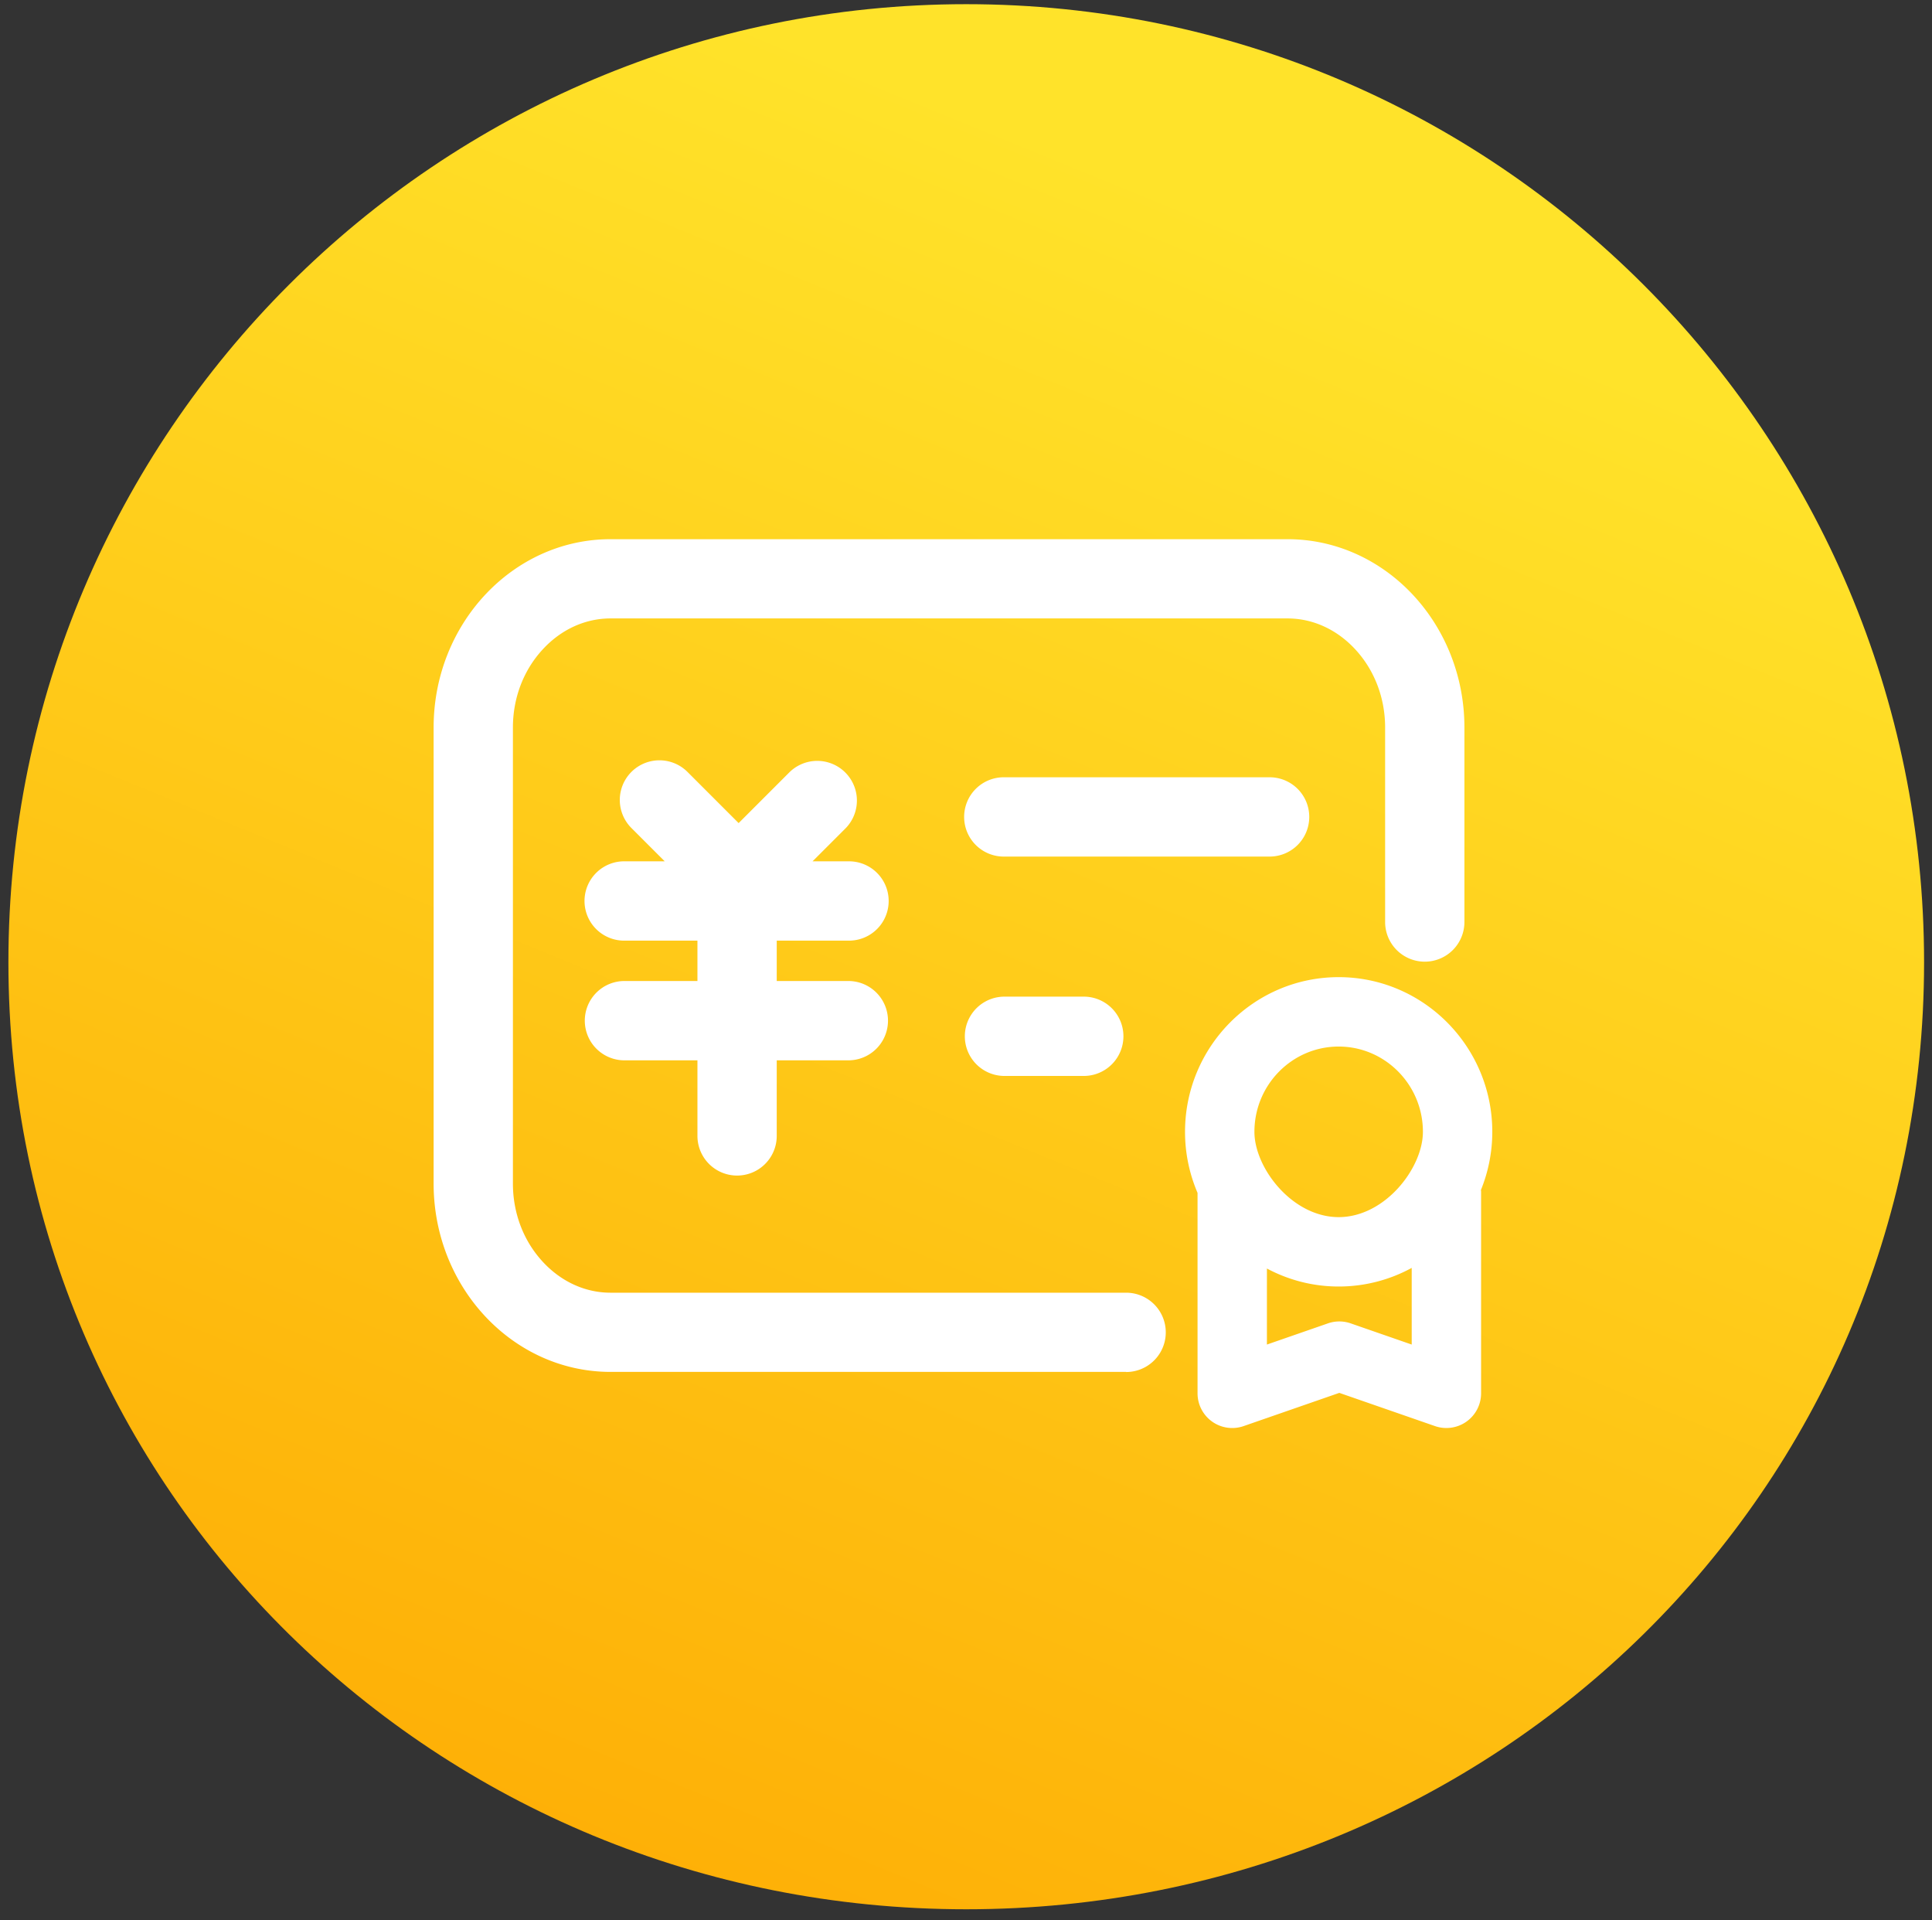
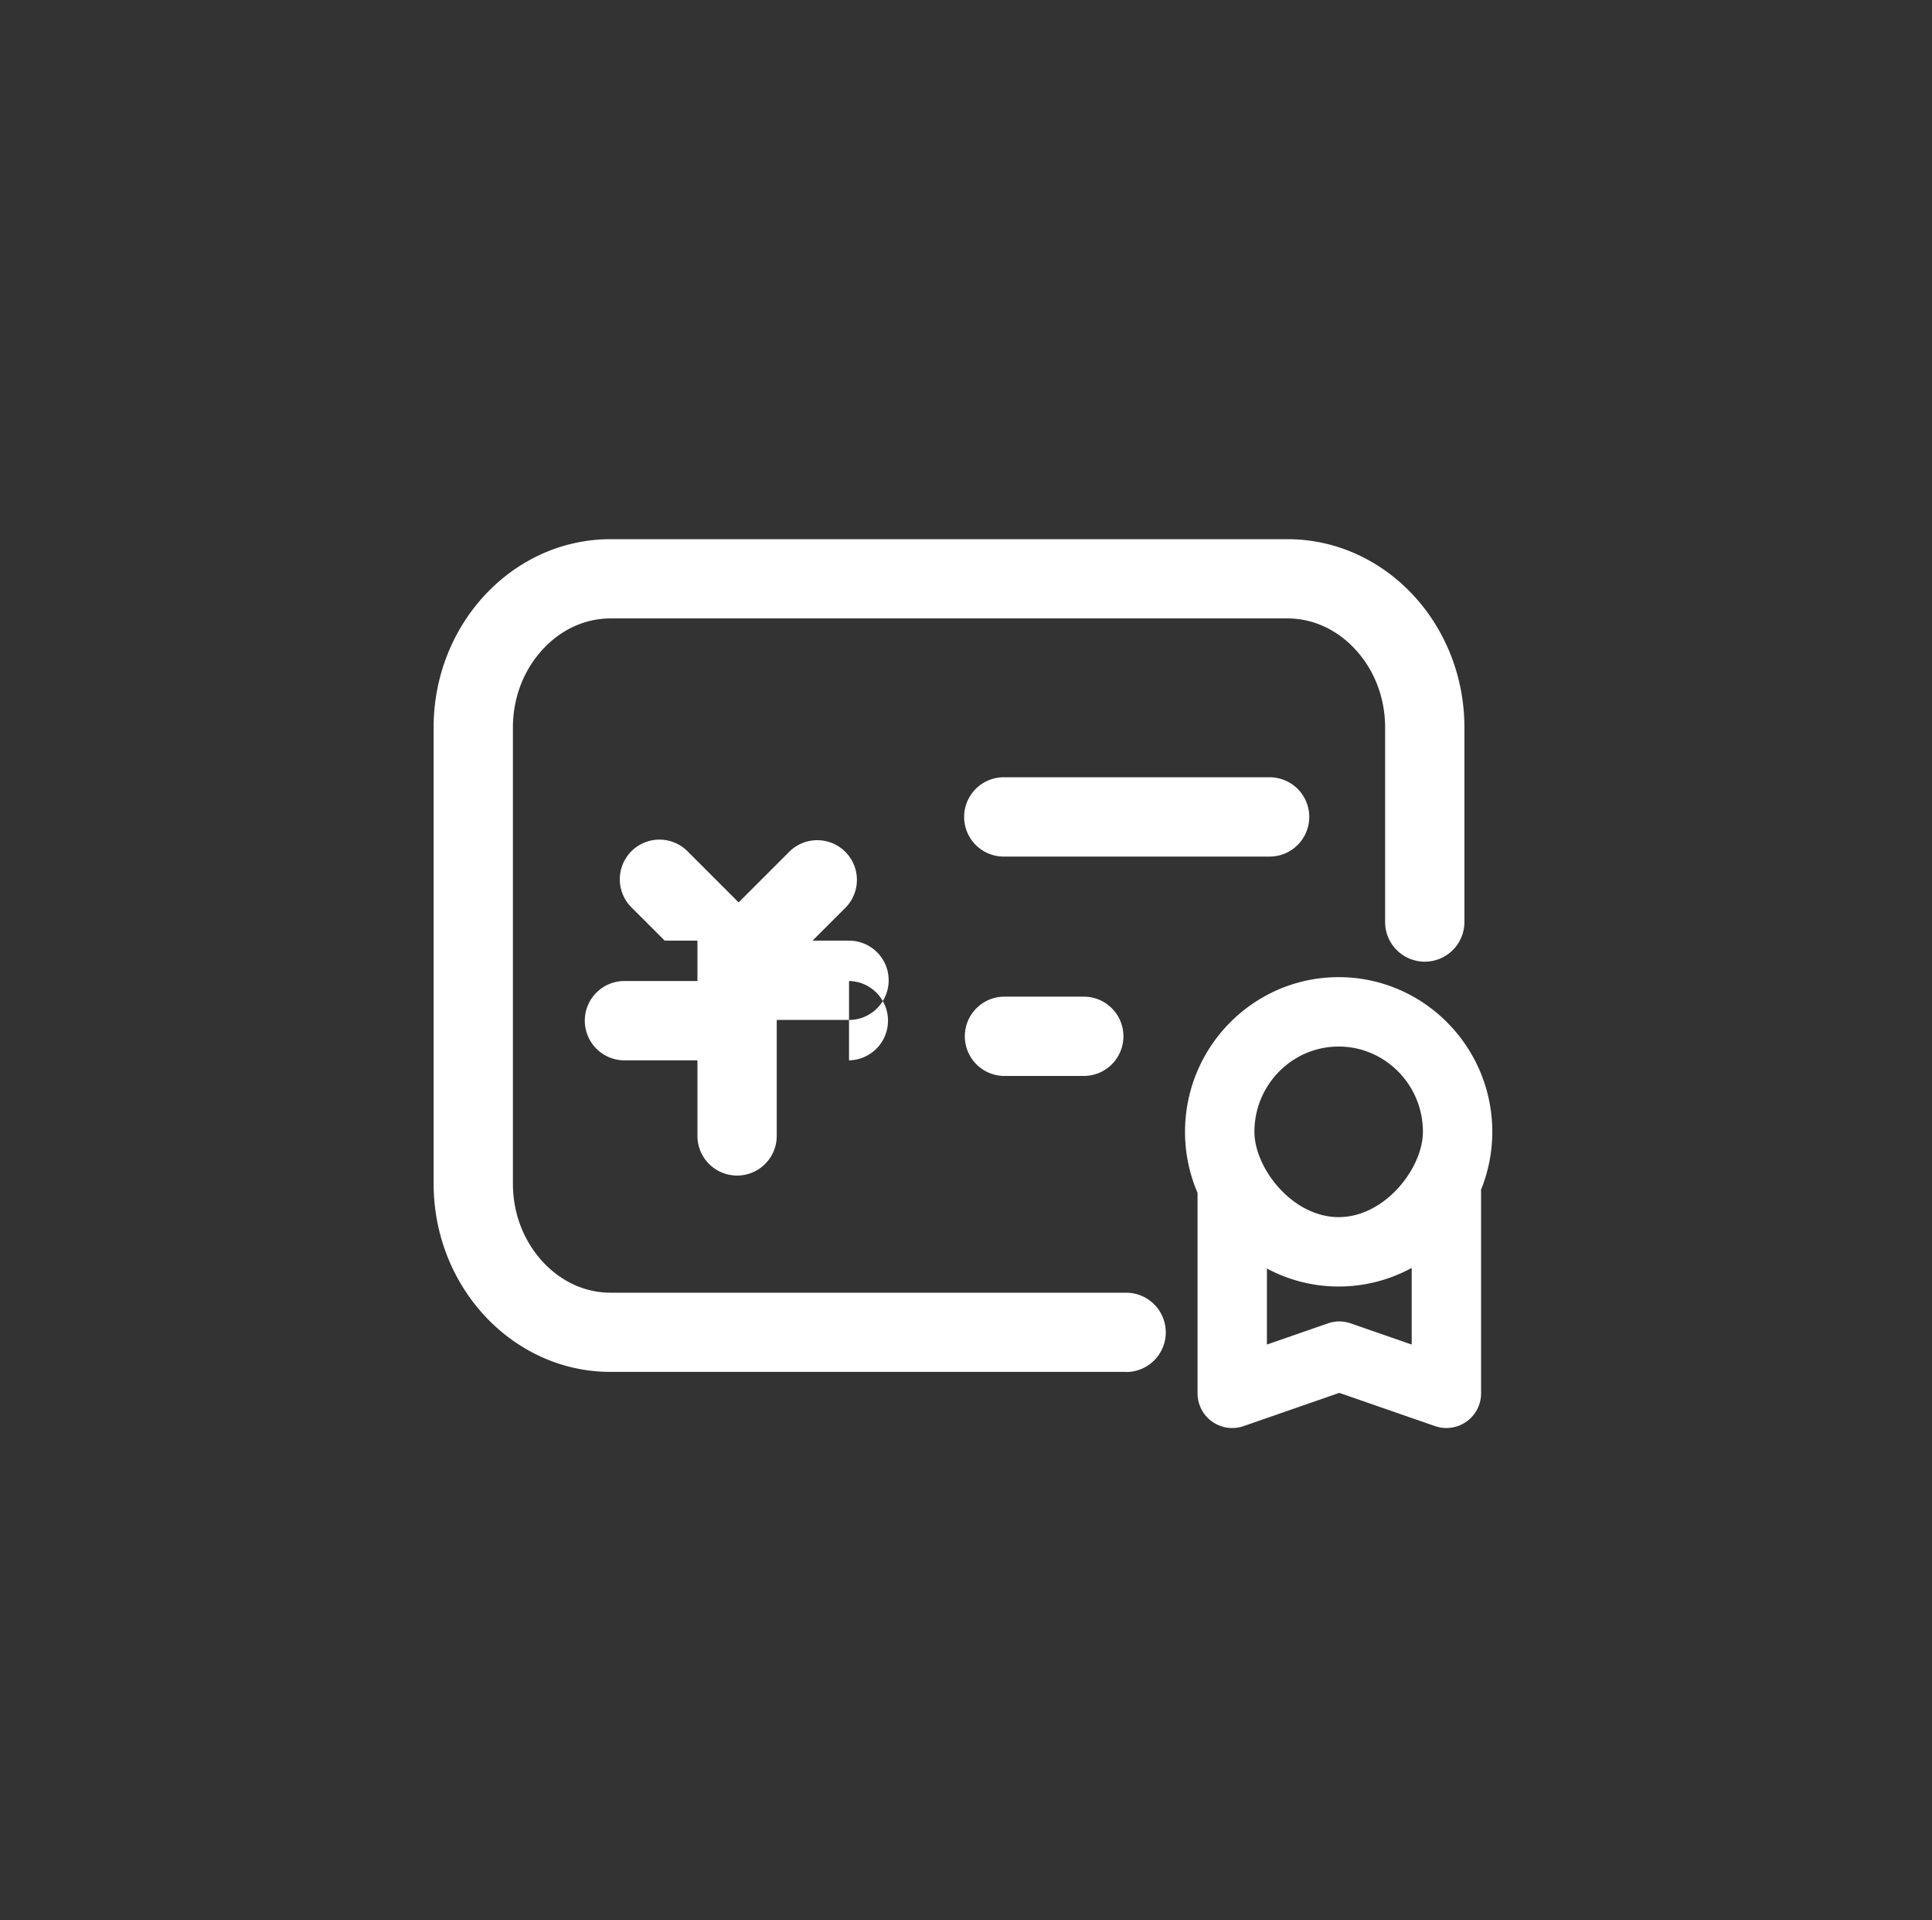
<svg xmlns="http://www.w3.org/2000/svg" width="159" height="158">
  <rect width="100%" height="100%" fill="#333333" stroke="none" />
  <defs>
    <linearGradient id="prefix__a" x1="39.073%" x2="0%" y1="0%" y2="92.05%">
      <stop offset="0%" stop-color="#FFE32A" />
      <stop offset="100%" stop-color="#FEAC04" />
    </linearGradient>
  </defs>
-   <path fill-rule="evenodd" fill="url(#prefix__a)" d="M79.52.344c43.536 0 78.828 35.292 78.828 78.828 0 43.535-35.292 77.928-78.828 77.928C35.985 157.1.692 122.707.692 79.172.692 35.636 35.985.344 79.52.344z" />
-   <path fill-rule="evenodd" fill="#FFF" d="M69.873 80.72a3.264 3.264 0 010 6.527h-5.949v6.218a3.263 3.263 0 01-6.526 0v-6.218h-5.949a3.264 3.264 0 110-6.527h5.949v-3.322h-5.949a3.264 3.264 0 110-6.526h3.256l-2.741-2.741a3.263 3.263 0 014.615-4.615l4.209 4.21 4.21-4.21a3.264 3.264 0 014.615 4.615l-2.742 2.741h3.002a3.263 3.263 0 010 6.526h-5.949v3.322h5.949zm47.383-1.591a3.263 3.263 0 01-3.263-3.263V59.865c0-2.433-.872-4.717-2.453-6.43-1.515-1.642-3.498-2.549-5.581-2.549H50.245c-2.083 0-4.065.904-5.58 2.549-1.583 1.713-2.453 3.997-2.453 6.43v37.523c0 2.433.87 4.716 2.453 6.43 1.515 1.642 3.497 2.549 5.58 2.549h42.433a3.263 3.263 0 010 6.526v-.01H50.245c-8.027 0-14.559-6.952-14.559-15.498v-37.52c0-8.548 6.532-15.499 14.559-15.499h55.714c8.028 0 14.56 6.954 14.56 15.499v16.001a3.264 3.264 0 01-3.263 3.263zm-34.589 2.877h6.526a3.262 3.262 0 010 6.526h-6.526a3.263 3.263 0 110-6.526zm0-18.05h21.82a3.262 3.262 0 110 6.525h-21.82a3.263 3.263 0 110-6.525zm27.502 16.446c6.973 0 12.644 5.711 12.644 12.728a12.72 12.72 0 01-.936 4.787c.002.047.014.091.014.139v16.59a2.856 2.856 0 01-3.791 2.697l-7.877-2.734-7.875 2.734a2.855 2.855 0 01-3.792-2.697V98.153a12.717 12.717 0 01-1.03-5.023c0-7.019 5.671-12.728 12.643-12.728zm-5.904 30.231l5.022-1.743a2.847 2.847 0 011.872 0l5.022 1.743v-6.308a12.506 12.506 0 01-6.012 1.533c-2.132 0-4.14-.539-5.904-1.481v6.256zm5.904-10.485c3.824 0 6.934-4.048 6.934-7.018 0-3.87-3.111-7.017-6.934-7.017s-6.933 3.147-6.933 7.017c0 2.97 3.11 7.018 6.933 7.018z" />
+   <path fill-rule="evenodd" fill="#FFF" d="M69.873 80.72a3.264 3.264 0 010 6.527h-5.949v6.218a3.263 3.263 0 01-6.526 0v-6.218h-5.949a3.264 3.264 0 110-6.527h5.949v-3.322h-5.949h3.256l-2.741-2.741a3.263 3.263 0 014.615-4.615l4.209 4.21 4.21-4.21a3.264 3.264 0 014.615 4.615l-2.742 2.741h3.002a3.263 3.263 0 010 6.526h-5.949v3.322h5.949zm47.383-1.591a3.263 3.263 0 01-3.263-3.263V59.865c0-2.433-.872-4.717-2.453-6.43-1.515-1.642-3.498-2.549-5.581-2.549H50.245c-2.083 0-4.065.904-5.58 2.549-1.583 1.713-2.453 3.997-2.453 6.43v37.523c0 2.433.87 4.716 2.453 6.43 1.515 1.642 3.497 2.549 5.58 2.549h42.433a3.263 3.263 0 010 6.526v-.01H50.245c-8.027 0-14.559-6.952-14.559-15.498v-37.52c0-8.548 6.532-15.499 14.559-15.499h55.714c8.028 0 14.56 6.954 14.56 15.499v16.001a3.264 3.264 0 01-3.263 3.263zm-34.589 2.877h6.526a3.262 3.262 0 010 6.526h-6.526a3.263 3.263 0 110-6.526zm0-18.05h21.82a3.262 3.262 0 110 6.525h-21.82a3.263 3.263 0 110-6.525zm27.502 16.446c6.973 0 12.644 5.711 12.644 12.728a12.72 12.72 0 01-.936 4.787c.002.047.014.091.014.139v16.59a2.856 2.856 0 01-3.791 2.697l-7.877-2.734-7.875 2.734a2.855 2.855 0 01-3.792-2.697V98.153a12.717 12.717 0 01-1.03-5.023c0-7.019 5.671-12.728 12.643-12.728zm-5.904 30.231l5.022-1.743a2.847 2.847 0 011.872 0l5.022 1.743v-6.308a12.506 12.506 0 01-6.012 1.533c-2.132 0-4.14-.539-5.904-1.481v6.256zm5.904-10.485c3.824 0 6.934-4.048 6.934-7.018 0-3.87-3.111-7.017-6.934-7.017s-6.933 3.147-6.933 7.017c0 2.97 3.11 7.018 6.933 7.018z" />
</svg>